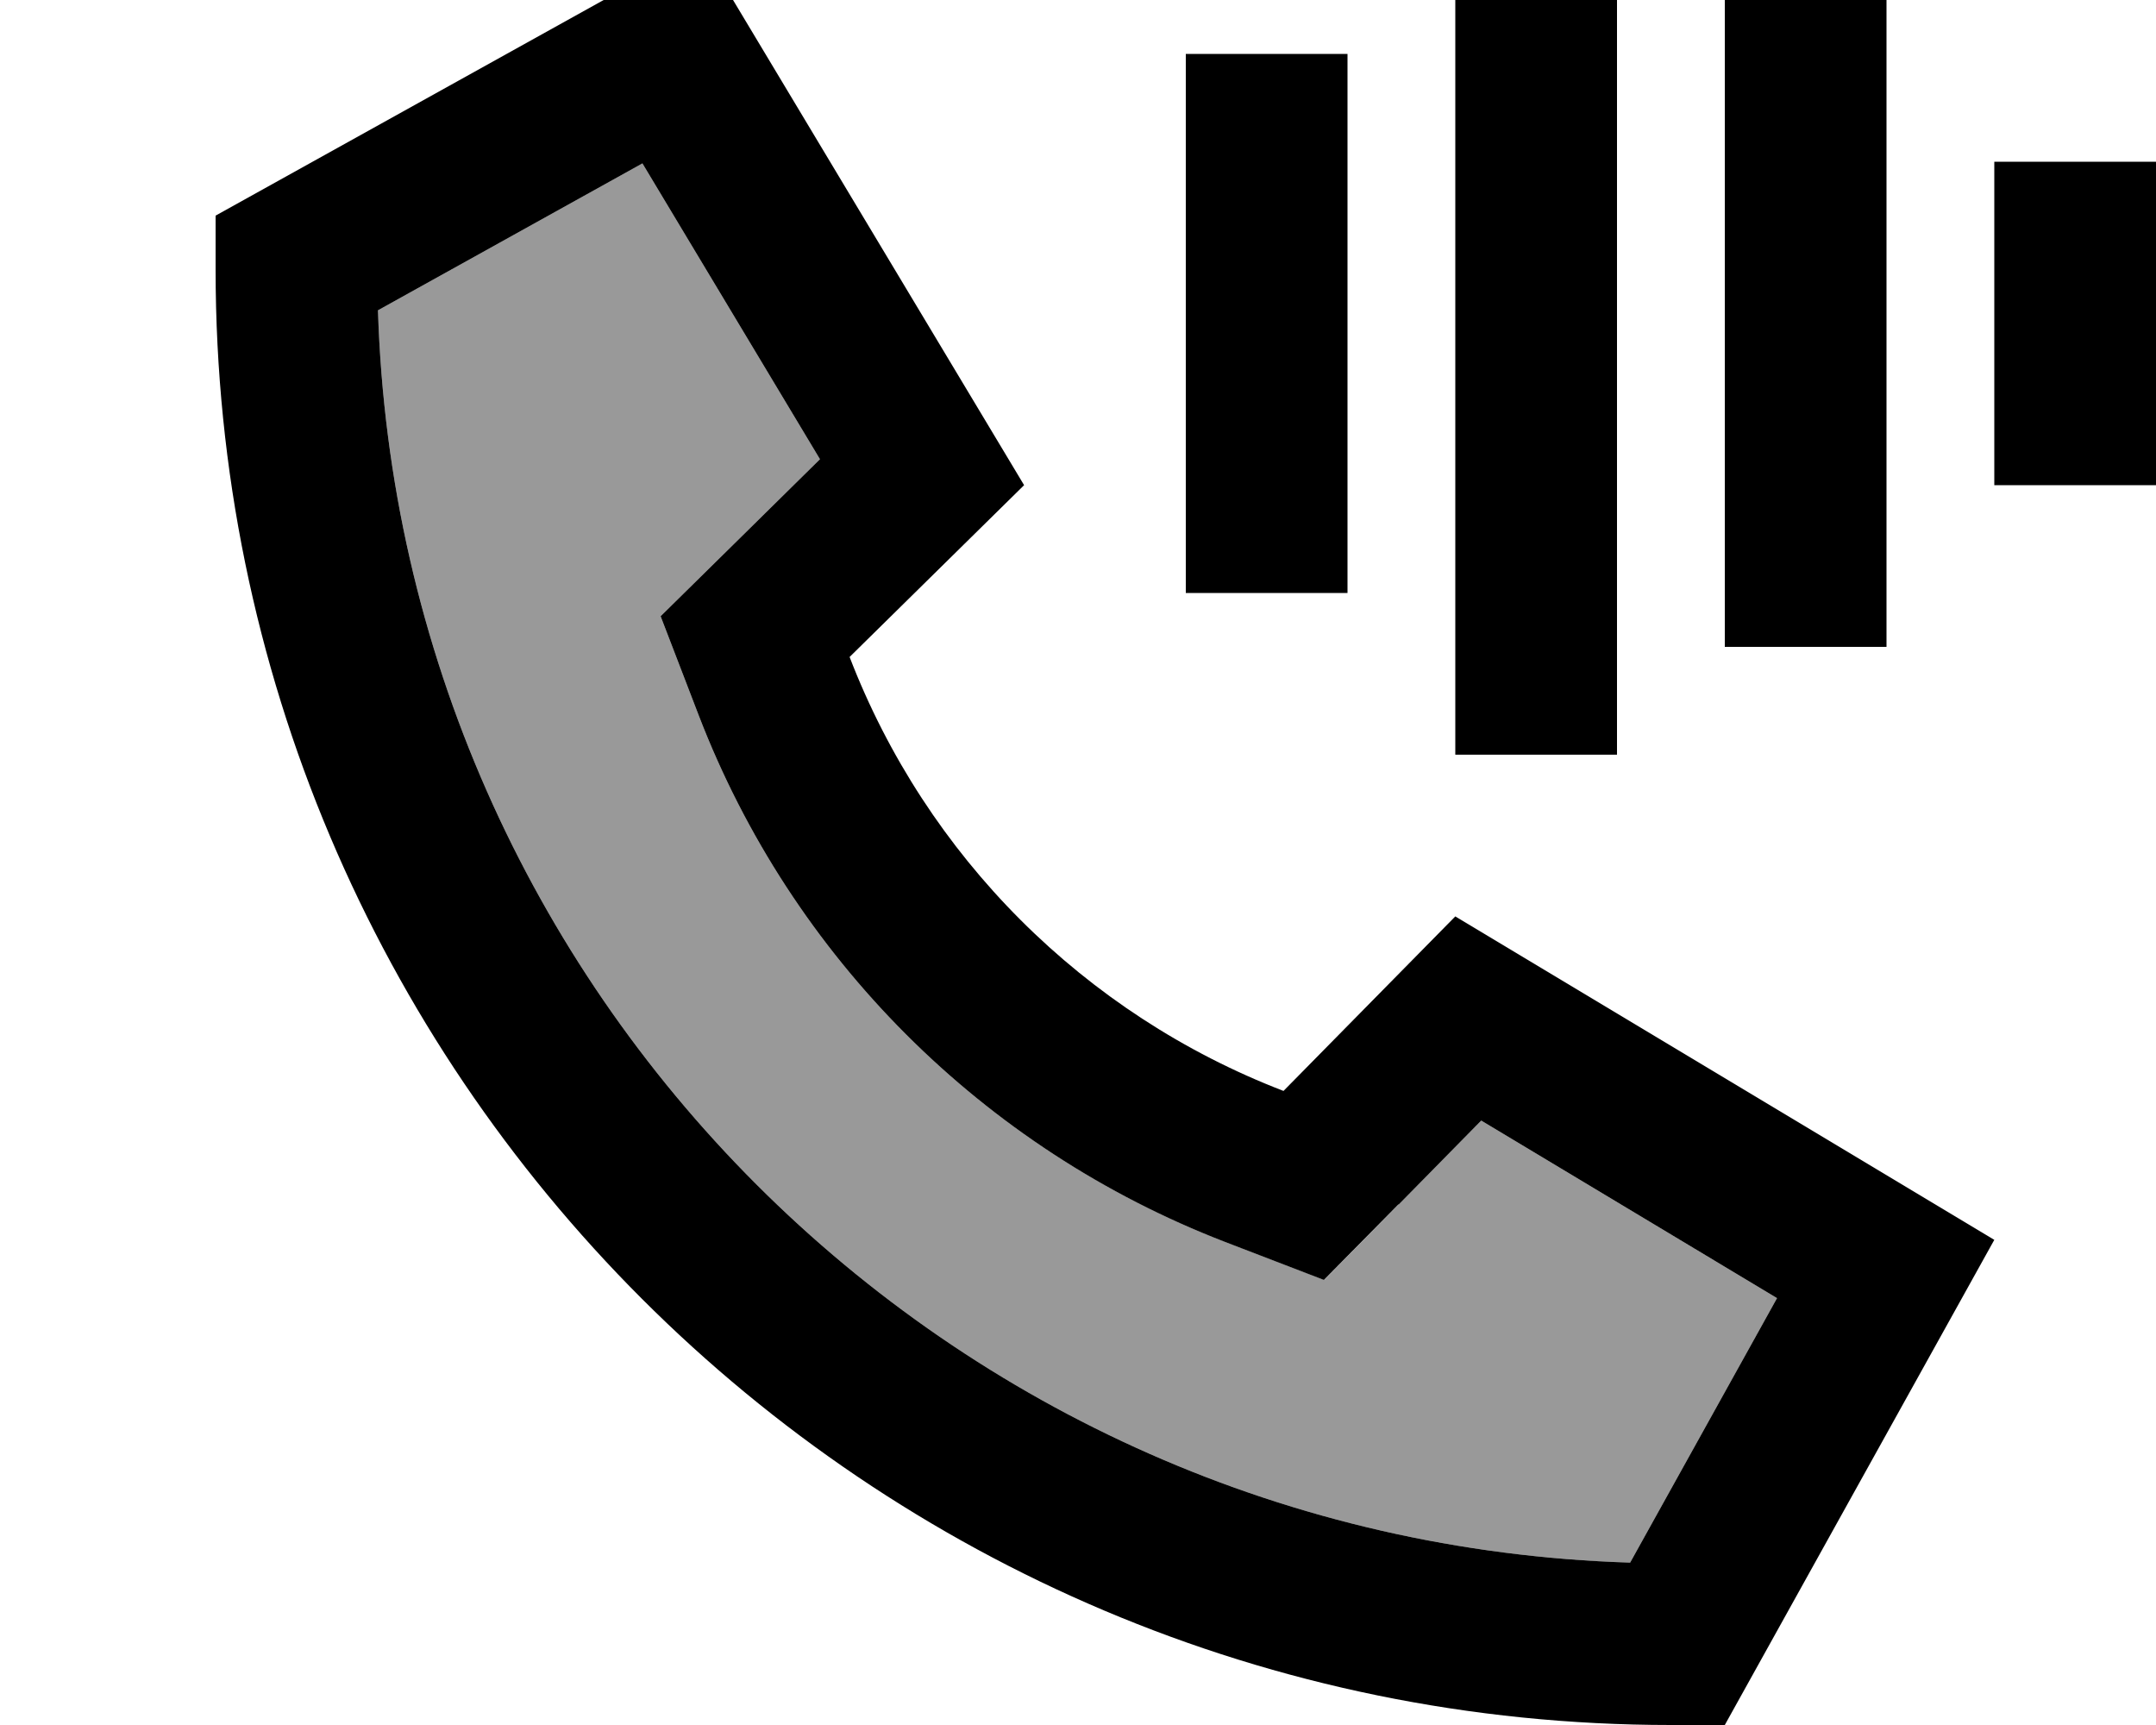
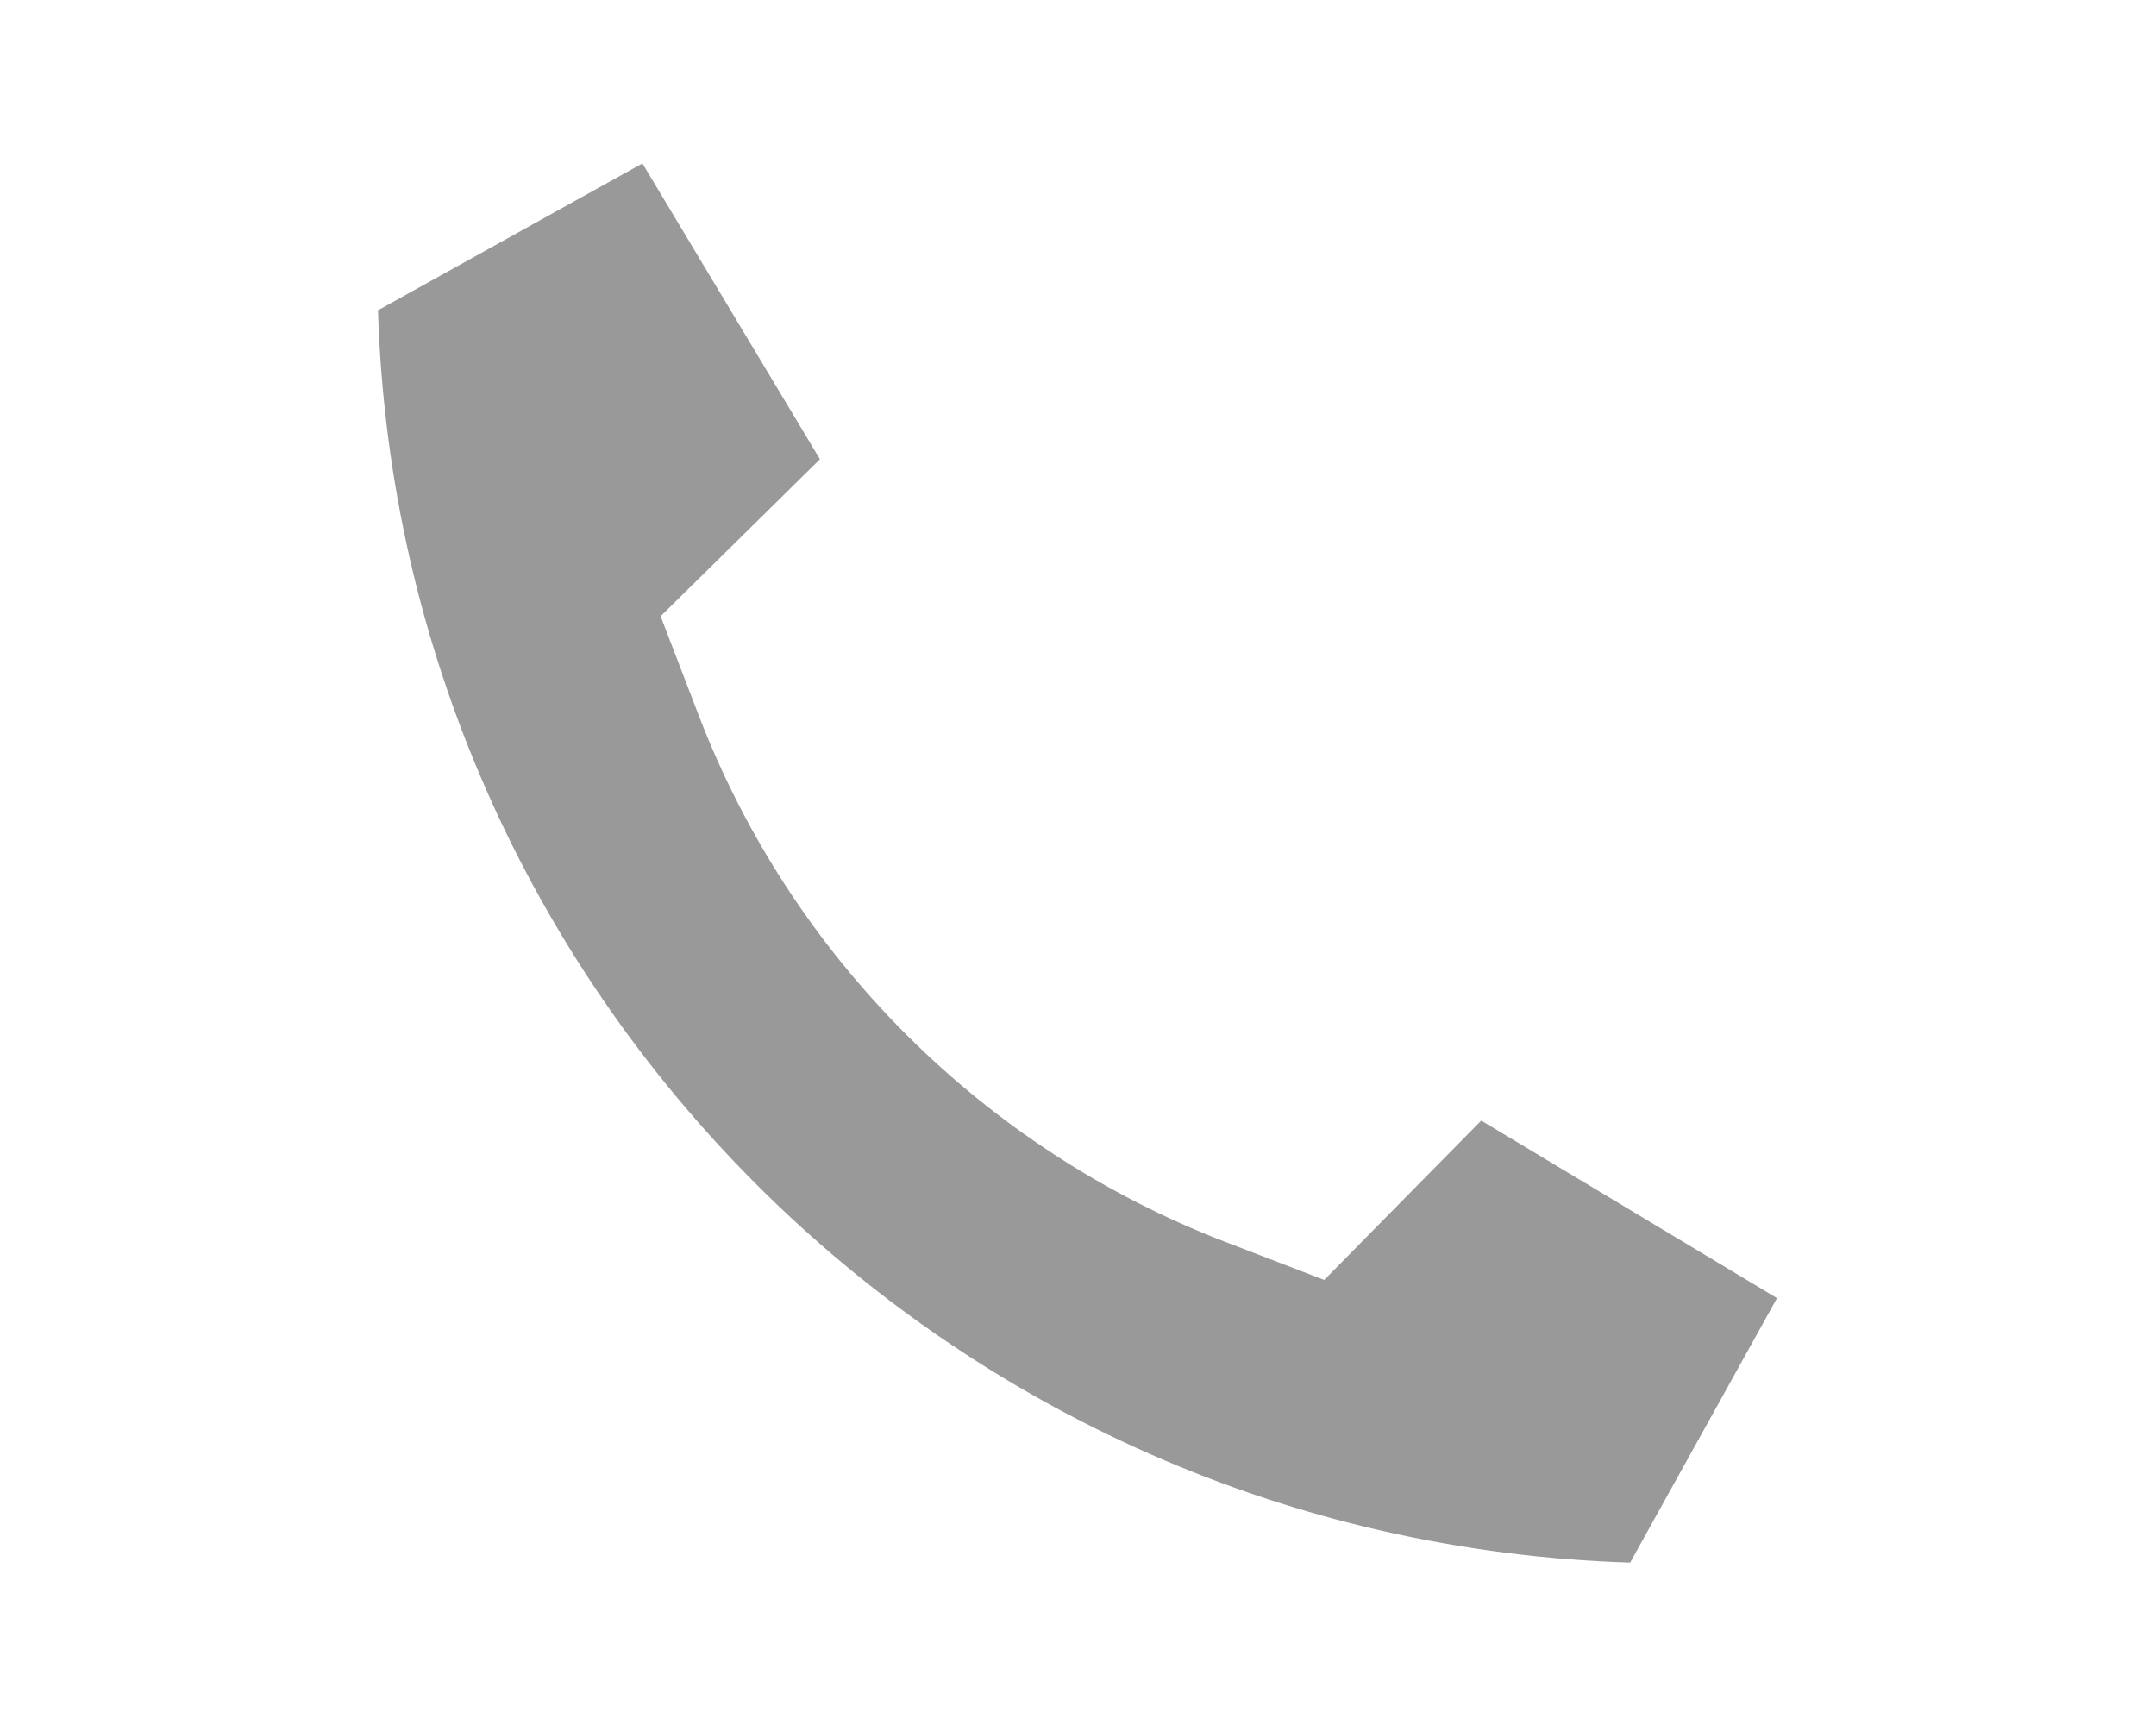
<svg xmlns="http://www.w3.org/2000/svg" viewBox="0 0 640 512">
  <path style="fill:currentColor;opacity:.4" d="M112.2 92.1c6.3 202.4 169.2 365.4 371.7 371.7l43.6-78.5-87.8-52.7c-16.8 17-32.3 32.8-46.6 47.3l-29.4-11.3C291.8 340.9 235 284.1 207.4 212.3l-11.3-29.4c14.5-14.3 30.3-29.8 47.3-46.6l-52.7-87.8-78.5 43.6z" />
-   <path style="fill:currentColor;opacity:1" d="M480-8l0 232-48 0 0-256 48 0 0 24zm80 32l0 168-48 0 0-192 48 0 0 24zM400 40l0 136-48 0 0-160 48 0 0 24zM640 72l0 72-48 0 0-96 48 0 0 24zM304 144l-51.8 51c22.8 59.2 69.6 106 128.8 128.8l51-51.8 160 96-80 144-16 0C257.4 512 64 318.6 64 80l0-16 144-80 96 160zM415.1 357.5l-22.1 22.4-29.4-11.3C291.8 340.9 235 284.1 207.4 212.3l-11.3-29.4c14.5-14.3 30.3-29.8 47.3-46.6l-52.7-87.8-78.5 43.6c6.3 202.4 169.2 365.4 371.7 371.7l43.6-78.5-87.8-52.7-24.5 24.9z" />
</svg>